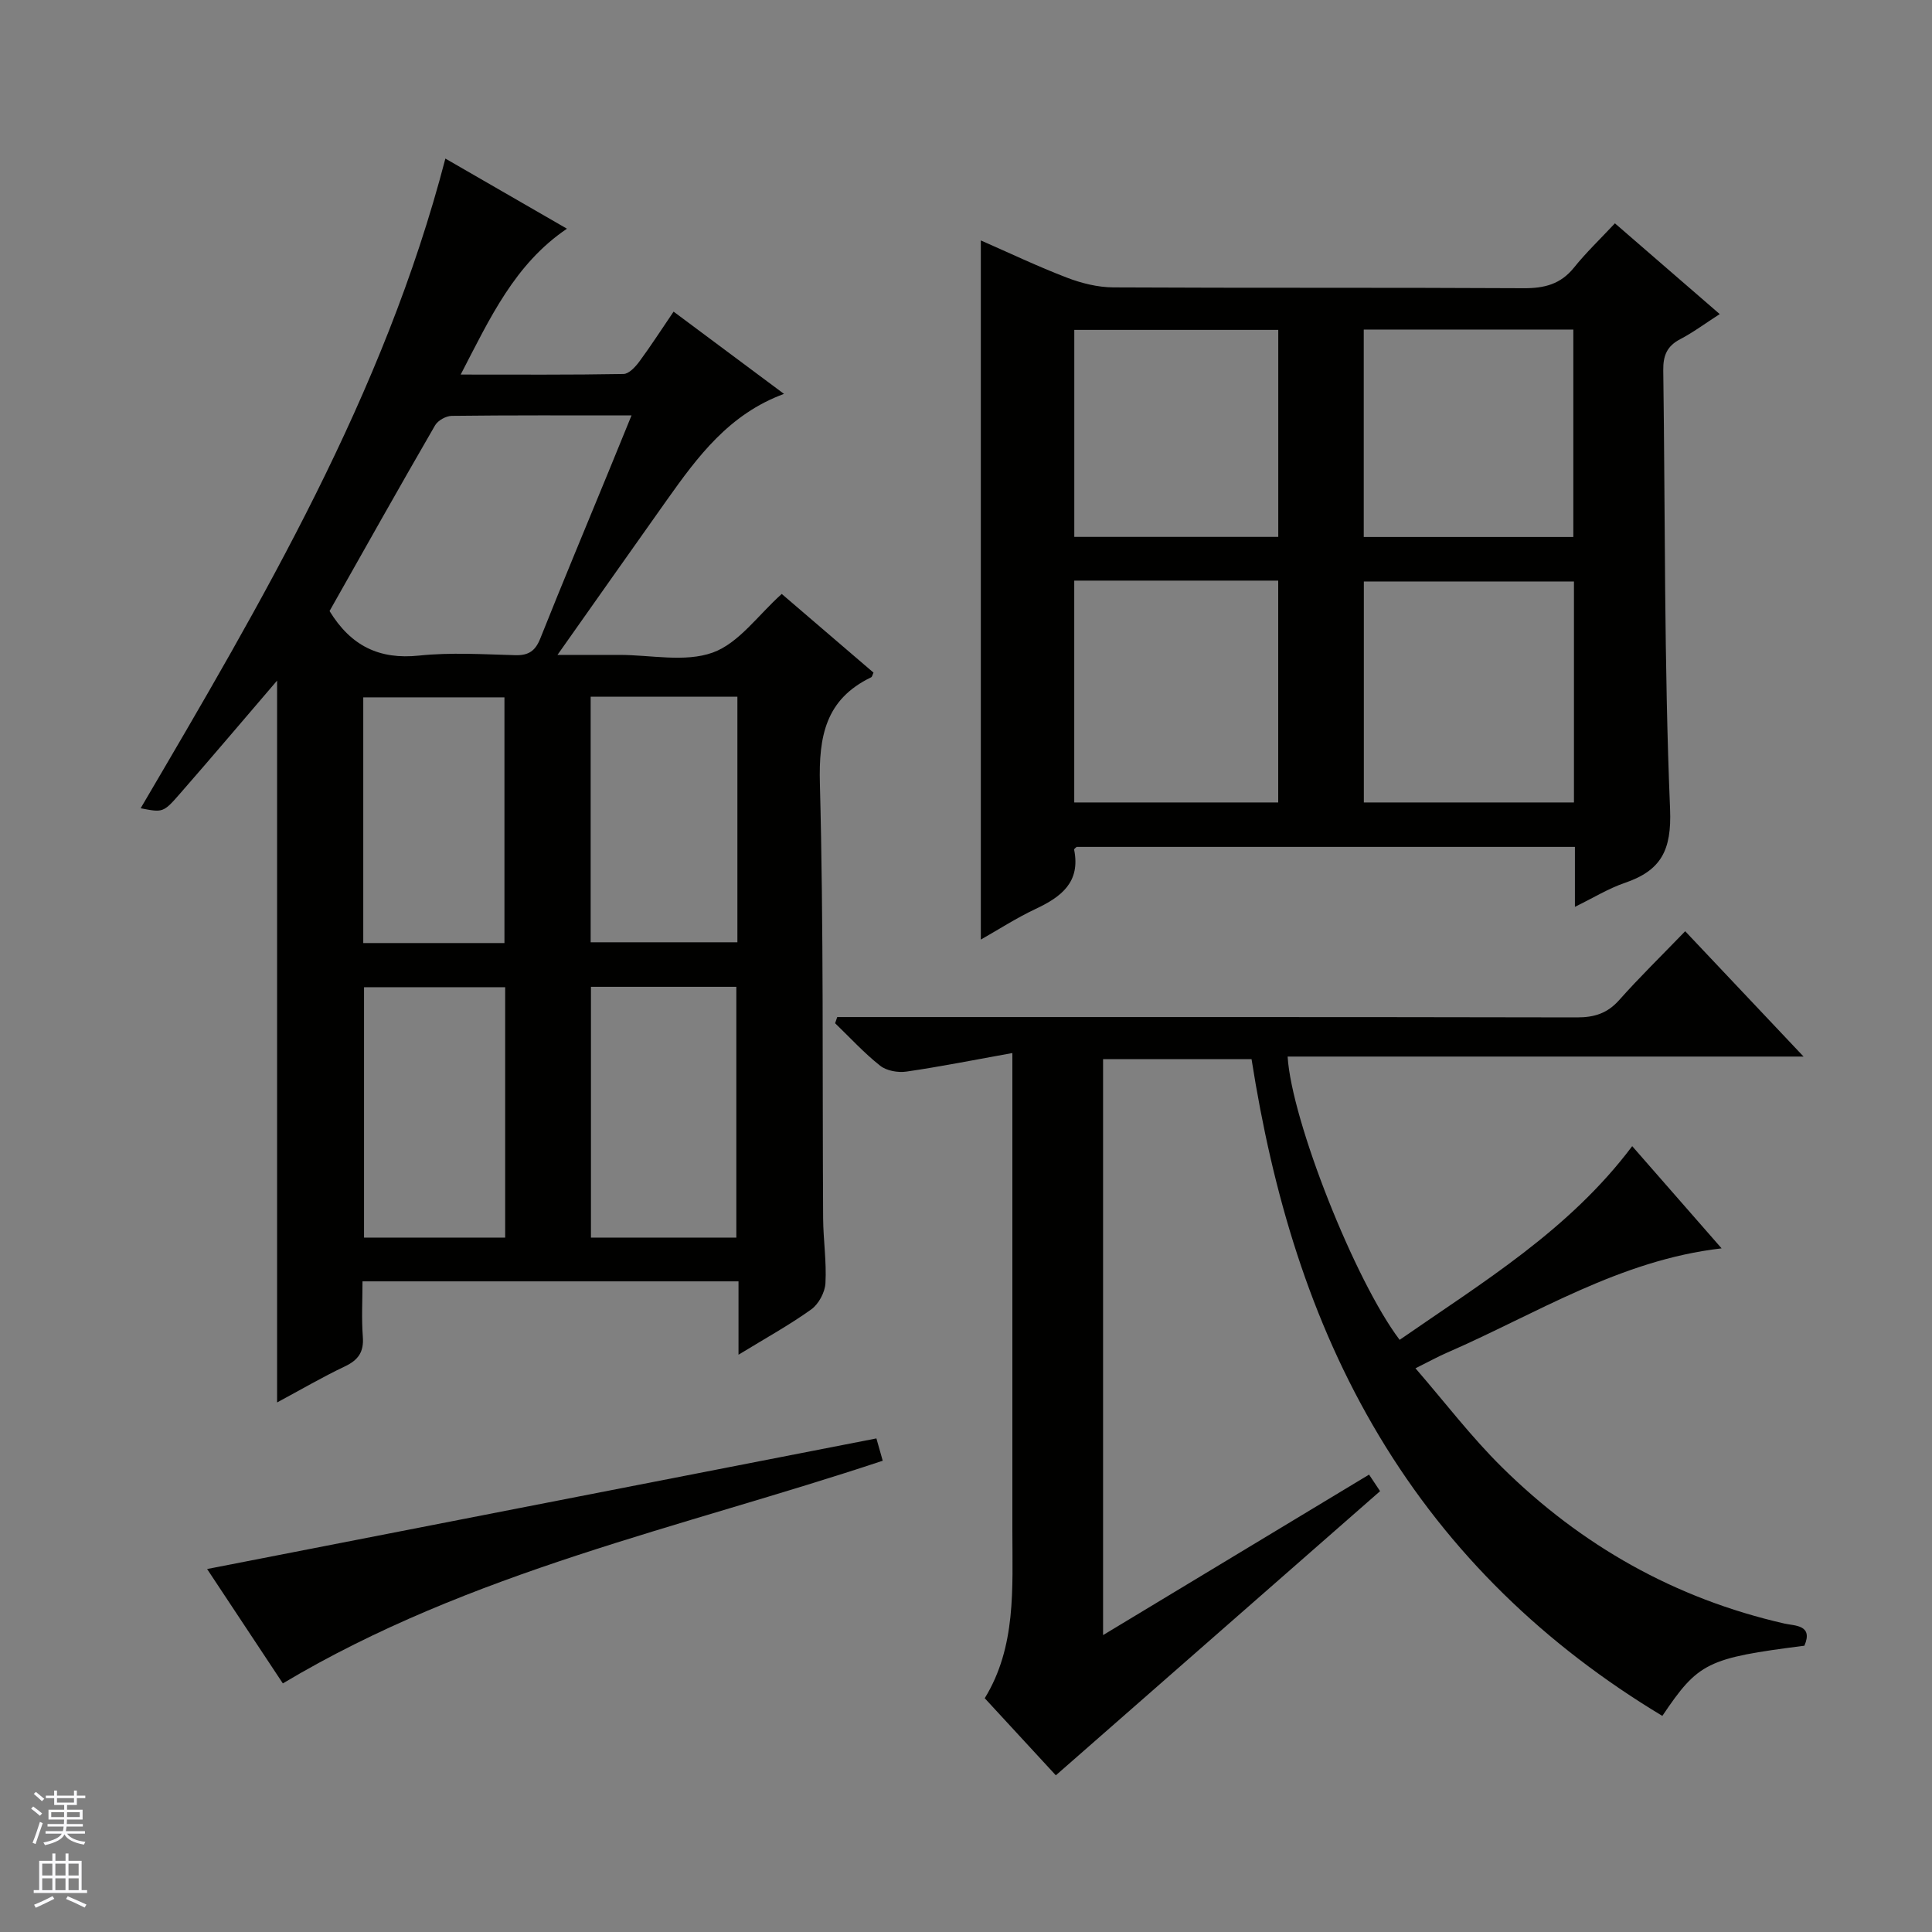
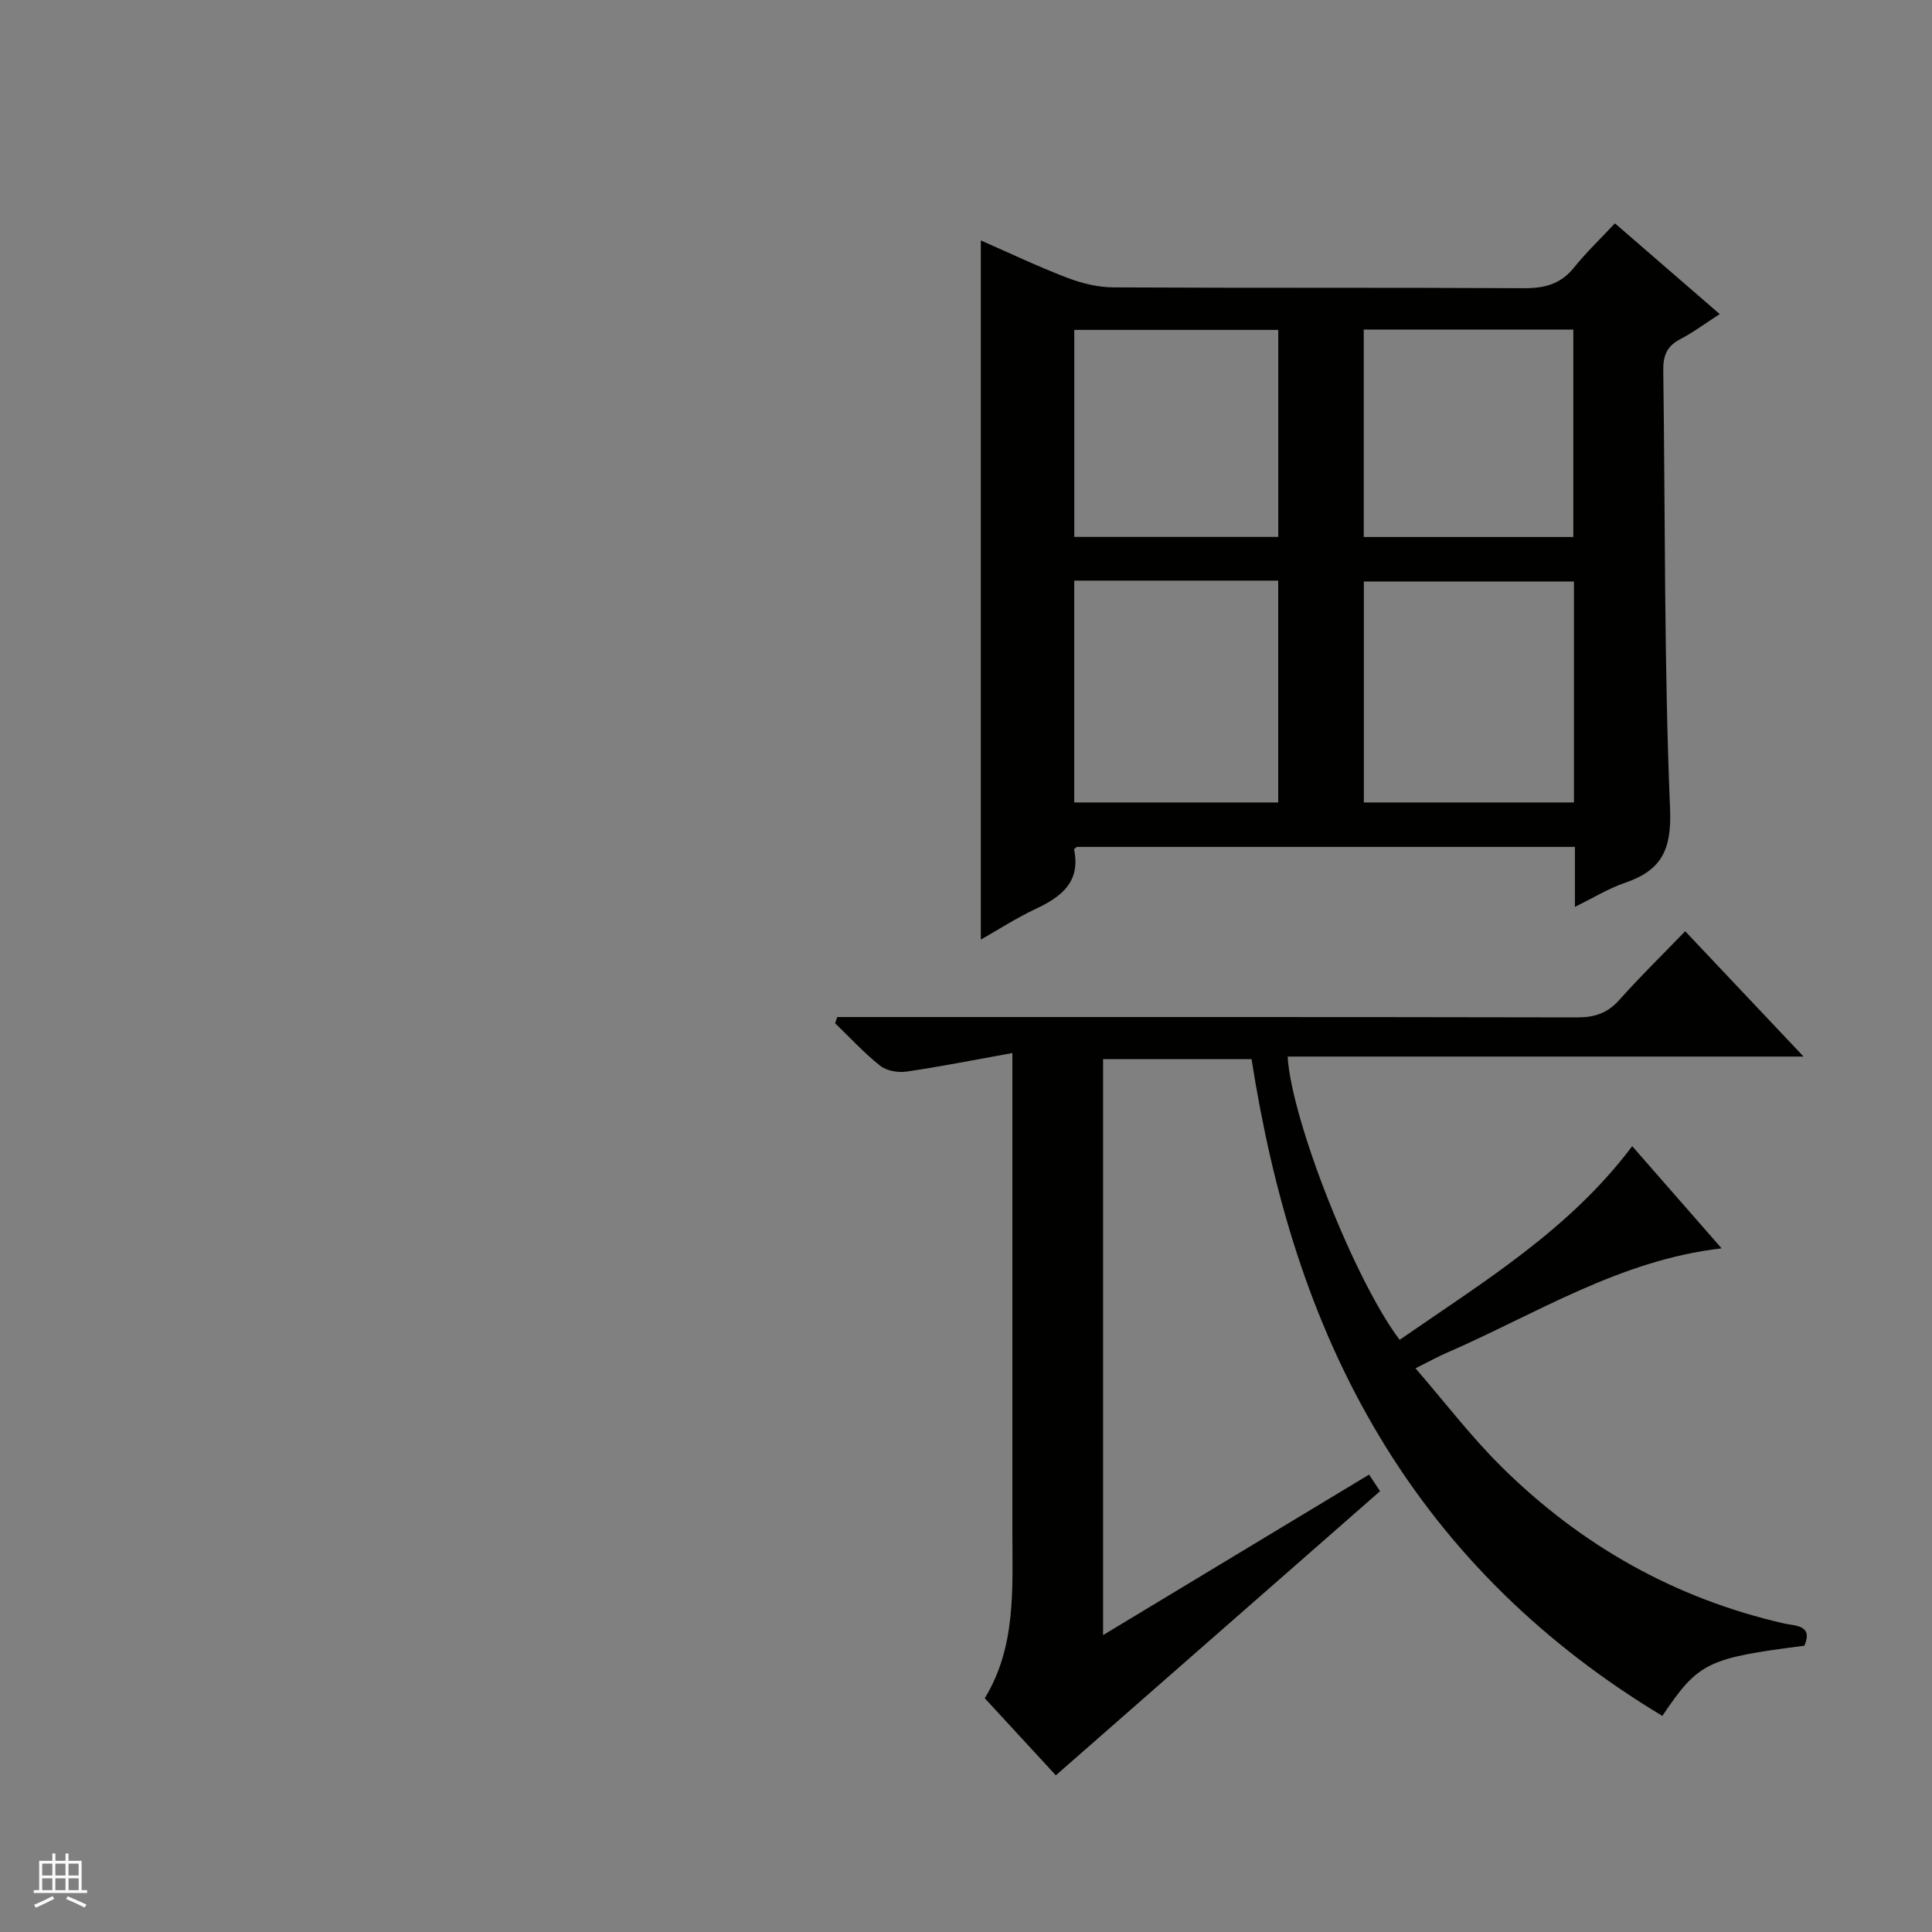
<svg xmlns="http://www.w3.org/2000/svg" enable-background="new 0 0 400 400" viewBox="0 0 400 400">
  <rect x="0" y="0" width="400" height="400" fill="#808080" stroke="none" />
  <g fill="#010100">
-     <path d="m29.12 167.34c25.29-43.07 50.36-85.59 63.09-134.51 8.38 4.83 16.64 9.6 25.17 14.52-10.83 7.34-15.9 18.45-22 30.2 11.87 0 22.79.08 33.71-.12 1.12-.02 2.45-1.46 3.26-2.55 2.36-3.19 4.51-6.54 7.11-10.36 7.58 5.64 14.97 11.15 22.86 17.03-11.37 4.18-17.88 13-24.24 21.96-7.31 10.3-14.57 20.62-22.66 32.08h12.81c6.5 0 13.58 1.59 19.33-.48 5.4-1.94 9.4-7.77 14.29-12.14 6.19 5.31 12.6 10.81 19 16.29-.21.44-.27.86-.49.97-9.43 4.54-10.87 12.2-10.61 22.03.79 29.98.49 59.98.67 89.97.03 4.48.73 8.98.48 13.44-.1 1.89-1.4 4.32-2.93 5.42-4.55 3.26-9.49 5.98-15.07 9.39 0-5.52 0-10.22 0-15.19-26.14 0-51.71 0-77.85 0 0 3.92-.22 7.71.07 11.47.24 3.13-.92 4.81-3.7 6.13-4.63 2.2-9.06 4.79-14.05 7.47 0-50.15 0-99.71 0-149.45-6.76 7.88-13.37 15.7-20.11 23.41-3.47 3.99-3.58 3.9-8.14 3.02zm39.11-40.83c4.42 7.23 10.31 10.09 18.54 9.22 6.58-.69 13.29-.26 19.94-.08 2.76.07 4.14-.91 5.16-3.48 4.6-11.55 9.4-23.01 14.12-34.51 1.53-3.72 3.04-7.45 4.76-11.65-12.95 0-25.08-.06-37.21.09-1.19.01-2.88.95-3.46 1.96-7.39 12.76-14.6 25.62-21.85 38.45zm84.22 129.72c0-17.56 0-34.75 0-51.92-10.28 0-20.19 0-30.1 0v51.92zm.22-111.98c-10.39 0-20.29 0-30.38 0v50.84h30.38c0-17.1 0-33.7 0-50.84zm-48.08 60.14c-10.15 0-19.72 0-29.22 0v51.84h29.22c0-17.44 0-34.53 0-51.84zm-29.38-9.14h29.23c0-17.23 0-34.1 0-50.87-9.96 0-19.53 0-29.23 0z" />
    <path d="m203.07 194.53c0-48.23 0-96.26 0-144.75 6 2.63 11.81 5.4 17.81 7.7 3.02 1.16 6.38 2 9.59 2.02 28.32.15 56.63.01 84.95.17 4.31.03 7.68-.81 10.46-4.27 2.49-3.1 5.4-5.88 8.47-9.16 7.32 6.34 14.18 12.28 21.7 18.79-3.02 1.94-5.49 3.79-8.19 5.2-2.74 1.43-3.54 3.41-3.5 6.42.42 30.29.16 60.61 1.41 90.86.35 8.57-1.87 12.72-9.39 15.29-3.39 1.16-6.51 3.1-10.31 4.95 0-4.52 0-8.3 0-12.41-34.57 0-68.8 0-103.16 0-.11.12-.56.4-.52.59 1.35 6.71-2.66 9.76-7.97 12.25-4.05 1.91-7.83 4.36-11.35 6.35zm122.8-74.14c-14.82 0-29.19 0-43.5 0v45.75h43.5c0-15.42 0-30.4 0-45.75zm-103.46-.18v45.93h42.23c0-15.54 0-30.64 0-45.93-14.1 0-27.88 0-42.23 0zm59.94-51.98v42.95h43.39c0-14.52 0-28.62 0-42.95-14.52 0-28.78 0-43.39 0zm-59.93 42.93h42.23c0-14.53 0-28.63 0-42.86-14.19 0-28.09 0-42.23 0z" />
    <path d="m348.9 192.8c8.36 8.85 16.11 17.05 24.51 25.95-36.12 0-71.45 0-106.82 0 .8 13.24 13.95 46.45 23.19 58.65 17.12-11.88 35.09-22.7 48.15-40.1 6.12 6.99 12.22 13.96 18.51 21.16-21.13 2.43-38.45 13.61-56.97 21.65-1.81.79-3.54 1.75-6.41 3.18 6.16 7.12 11.57 14.23 17.86 20.44 16.43 16.25 35.9 27.26 58.57 32.42 2.08.47 5.97.23 4.09 4.58-20.14 2.57-21.95 3.46-29.41 14.53-24.23-14.59-44.05-33.62-58.63-57.95-14.39-24-22.07-50.33-26.42-78.02-10.3 0-20.36 0-30.74 0v119.24c18.57-11.2 36.69-22.14 55.07-33.23.92 1.38 1.7 2.57 2.28 3.43-22.41 19.64-44.54 39.03-67.13 58.83-4.31-4.67-9.34-10.12-14.72-15.96 6.55-10.68 5.72-22.73 5.72-34.65 0-30.49 0-60.99 0-91.48 0-1.97 0-3.94 0-7.45-7.78 1.4-14.83 2.81-21.92 3.84-1.76.26-4.13-.16-5.46-1.22-3.34-2.64-6.24-5.82-9.32-8.79.15-.43.3-.85.44-1.28h5.68c49.16 0 98.31-.03 147.47.07 3.61.01 6.3-.84 8.75-3.59 4.17-4.7 8.71-9.12 13.66-14.25z" />
-     <path d="m42.88 324.85c46.48-9.07 92.37-18.03 138.57-27.04.42 1.49.86 3.03 1.31 4.62-41.74 13.89-85.31 22.88-124.2 46.1-4.92-7.43-10.31-15.57-15.68-23.68z" />
  </g>
-   <path d="m6.45 374.46.42-.45c.65.47 1.27.95 1.85 1.44l-.45.49c-.66-.56-1.26-1.06-1.83-1.48m.93 7.33-.63-.26c.55-1.36 1.05-2.8 1.52-4.33.19.1.38.19.59.27-.46 1.29-.95 2.73-1.48 4.32m-.38-10.38.44-.42c.43.34 1.01.82 1.74 1.44l-.49.49c-.53-.51-1.09-1.01-1.69-1.51m2.5.35h1.72v-1.04h.59v1.04h3.52v-1.04h.59v1.04h1.75v.53h-1.75v1.42h-2.03v.97h3.22v2.03h-3.24c0 .35-.01.66-.03.93h3.32v.53h-3.37c-.03.27-.08.58-.15.94h3.96v.53h-3.71c.67.92 1.93 1.48 3.79 1.68-.13.24-.23.44-.29.59-2.13-.38-3.48-1.08-4.04-2.12-.43.97-1.77 1.72-4.03 2.23-.09-.19-.2-.37-.33-.55 2.1-.42 3.37-1.03 3.81-1.83h-3.36v-.53h3.58c.08-.29.13-.61.16-.94h-3.33v-.53h3.39c.02-.27.04-.58.04-.93h-3.23v-2.03h3.25v-.97h-2.07v-1.42h-1.73zm1.12 3.44v1h2.65c.01-.3.02-.44.01-.4v-.25-.35zm1.19-2h3.52v-.91h-3.52zm4.71 2h-2.63v.59c0 .15-.01.28-.01.4h2.64z" fill="#fafafc" />
  <path d="m13.55 383.74h.63v1.52h2.72v6.07h1.13v.6h-11.05v-.6h1.13v-6.07h2.73v-1.52h.63v1.52h2.1v-1.52zm-2.68 8.83.38.56c-1.24.63-2.53 1.25-3.85 1.85-.1-.21-.21-.42-.34-.63 1.36-.55 2.63-1.15 3.81-1.78m-2.13-4.27h2.1v-2.45h-2.1zm0 3.04h2.1v-2.46h-2.1zm2.72-3.04h2.1v-2.45h-2.1zm0 3.04h2.1v-2.46h-2.1zm6.07 3.6c-1.41-.71-2.7-1.3-3.86-1.78l.35-.56c1.45.62 2.75 1.19 3.88 1.72zm-1.25-9.09h-2.1v2.45h2.1zm-2.09 5.49h2.1v-2.46h-2.1z" fill="#fafafc" />
</svg>